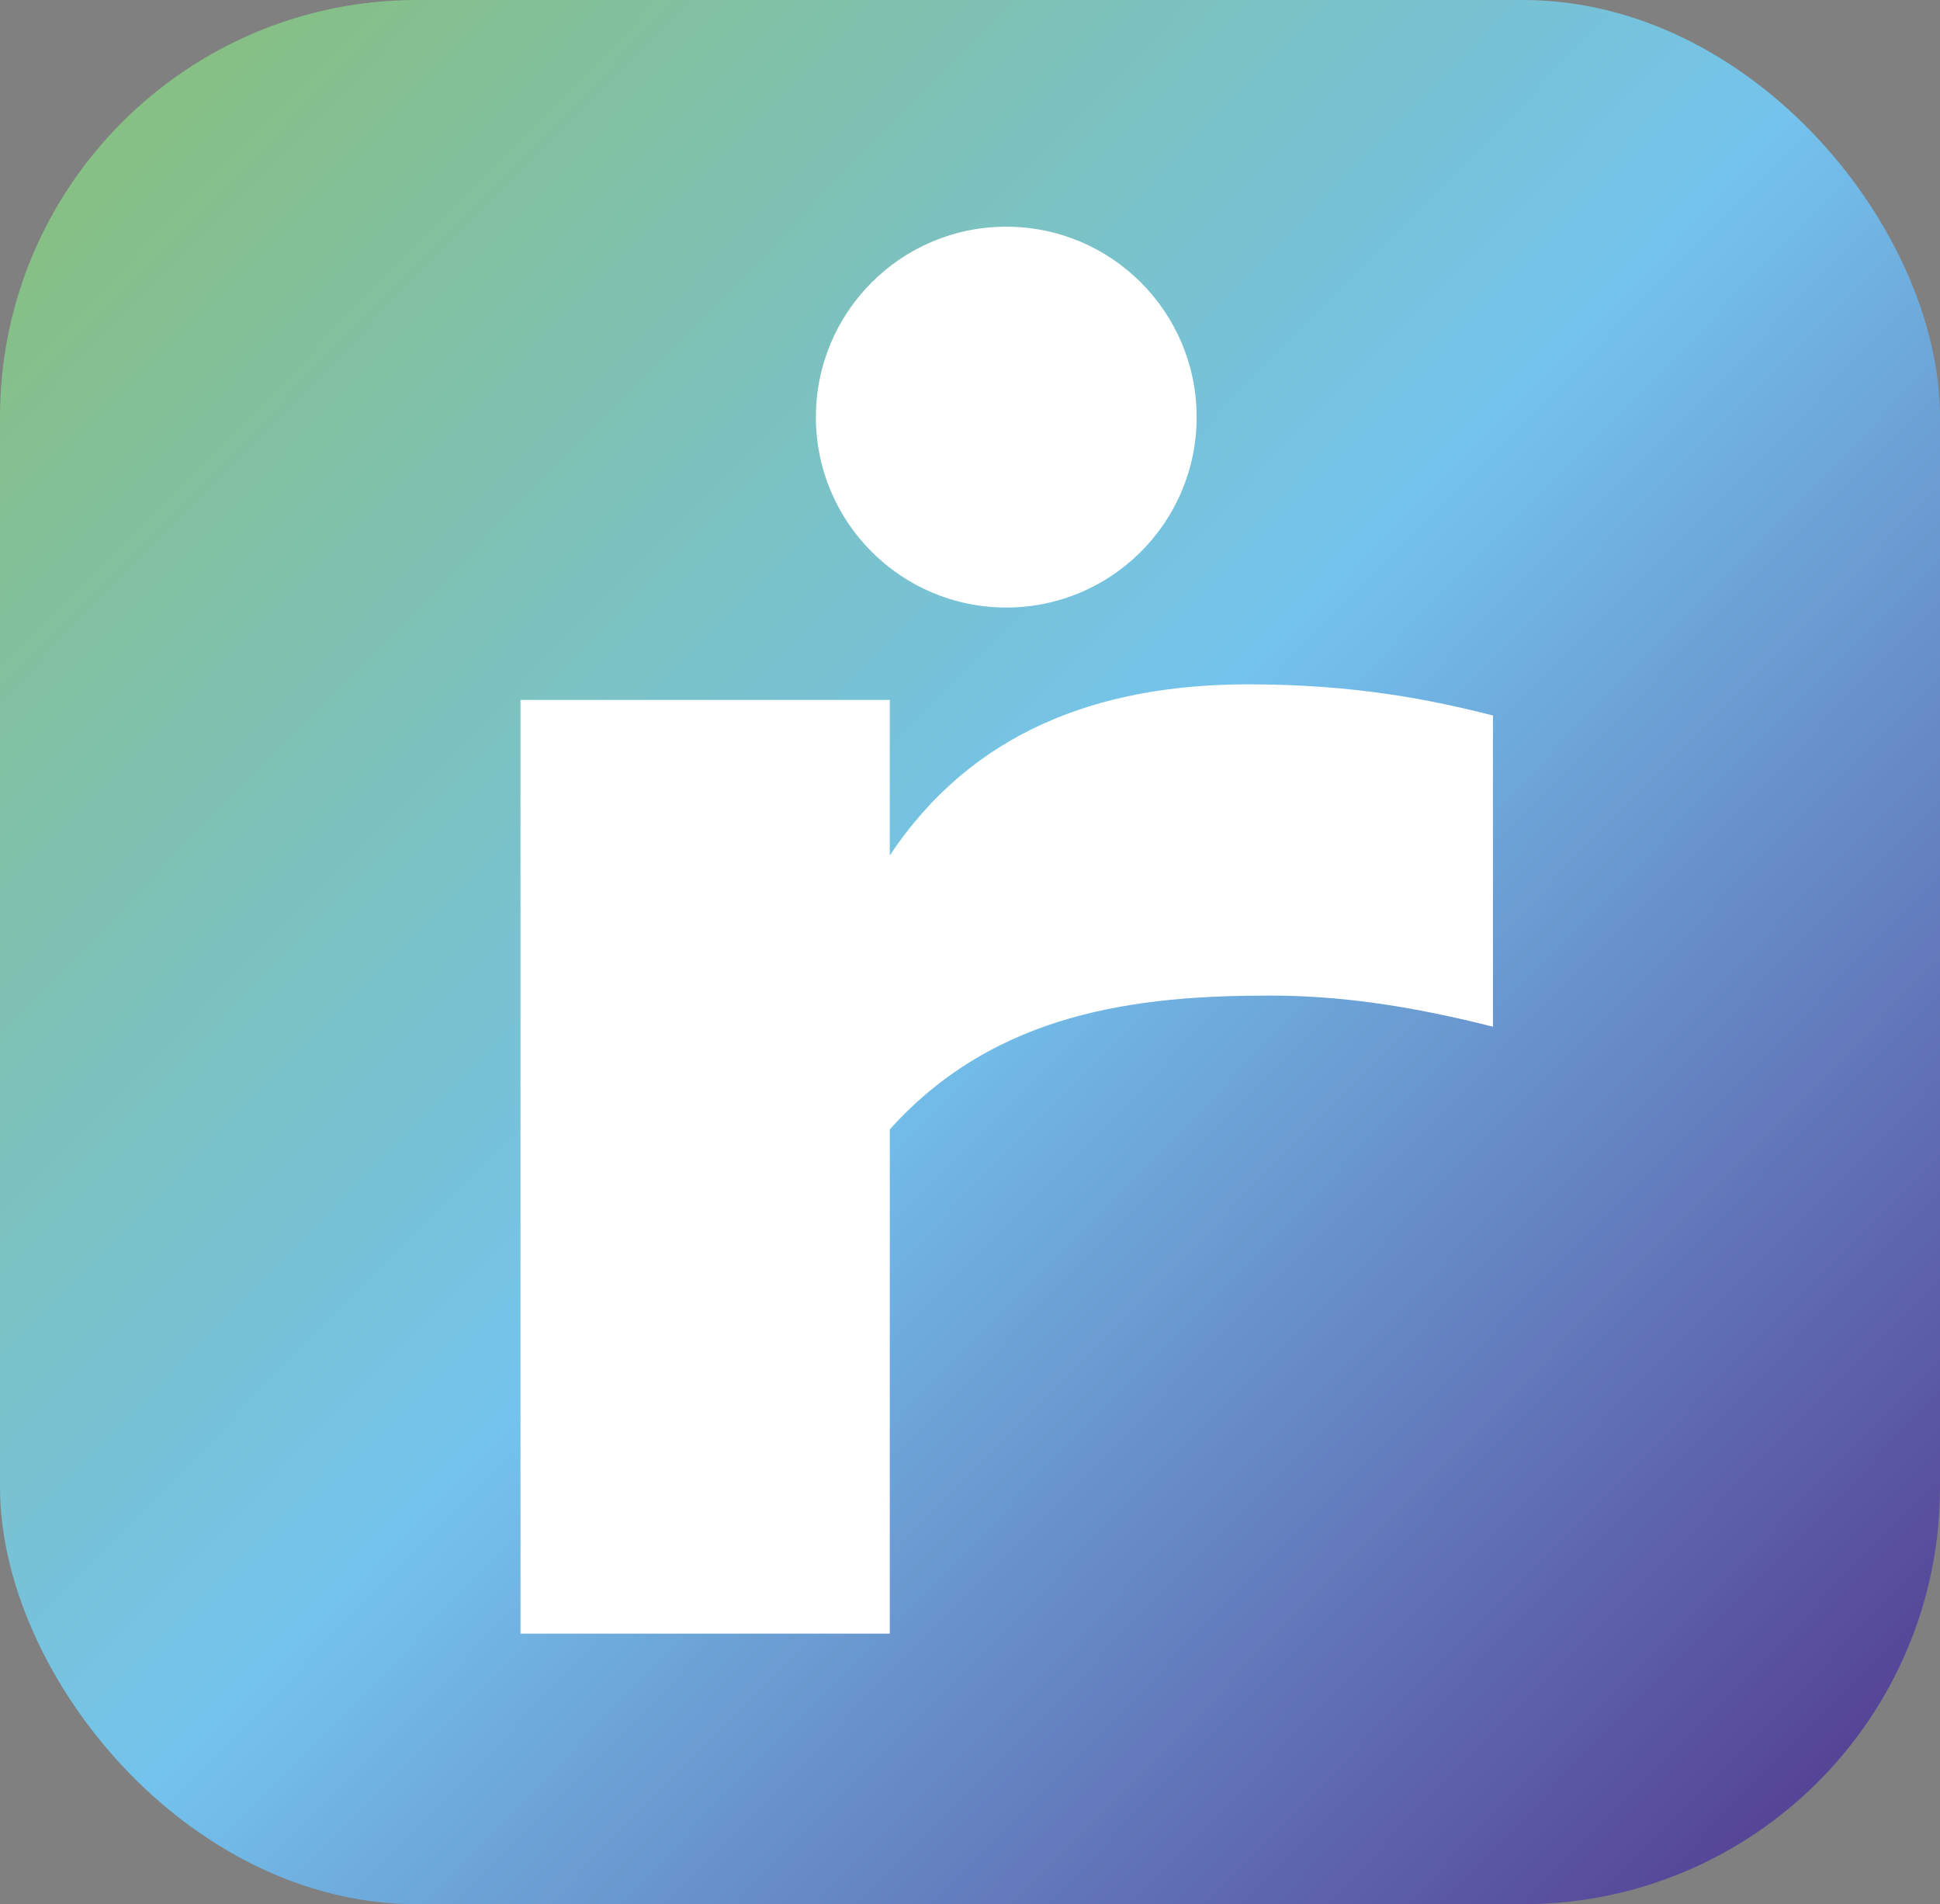
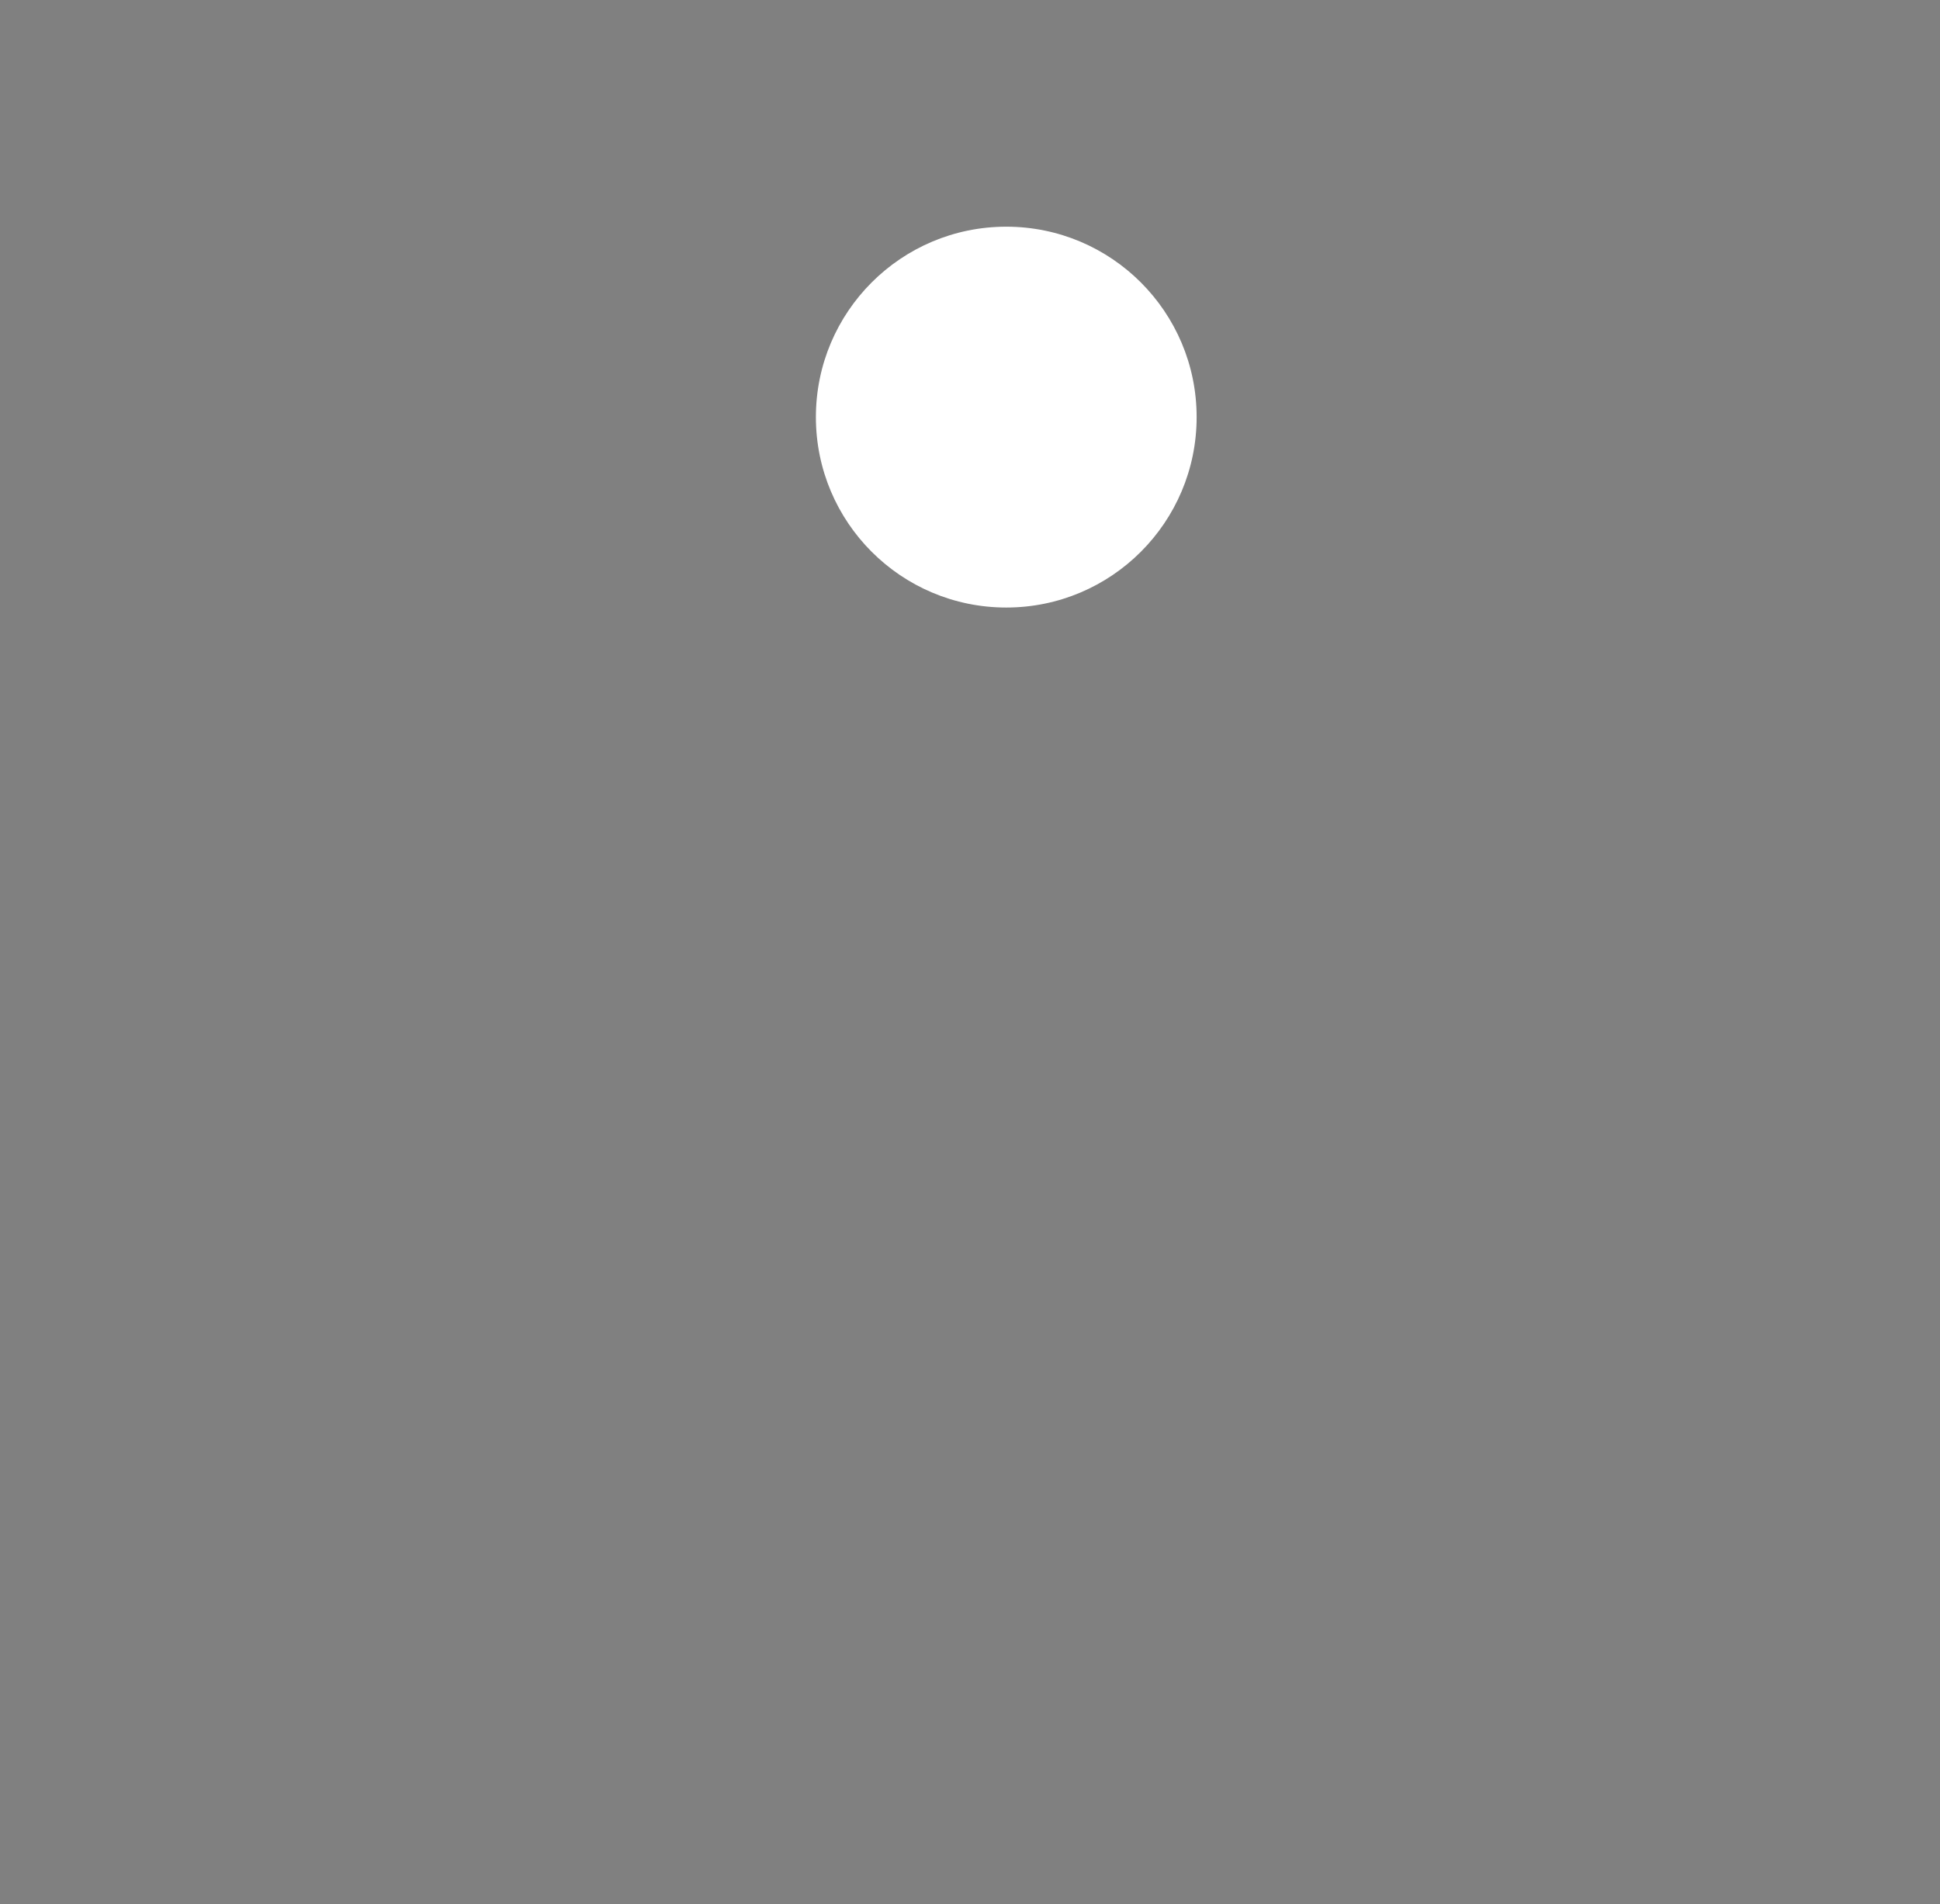
<svg xmlns="http://www.w3.org/2000/svg" xmlns:ns1="http://sodipodi.sourceforge.net/DTD/sodipodi-0.dtd" xmlns:ns2="http://www.inkscape.org/namespaces/inkscape" xmlns:xlink="http://www.w3.org/1999/xlink" width="107" height="105" viewBox="0 0 107 105" version="1.1" id="svg1">
  <rect x="0" y="0" width="107" height="105" fill="#808080" stroke="none" />
  <ns1:namedview id="namedview1" pagecolor="#ffffff" bordercolor="#000000" borderopacity="0.25" ns2:showpageshadow="false" ns2:pageopacity="0.0" ns2:pagecheckerboard="true" ns2:deskcolor="#d1d1d1" ns2:document-units="px" shape-rendering="auto" />
  <defs id="defs1">
    <linearGradient ns2:collect="always" xlink:href="#linearGradient1" id="linearGradient2" x1="0" y1="0" x2="107" y2="105" gradientUnits="userSpaceOnUse" />
    <linearGradient id="linearGradient1" ns2:collect="always">
      <stop style="stop-color:#89bf74;stop-opacity:1;" offset="0" id="stop1" />
      <stop style="stop-color:#74c3ed;stop-opacity:1;" offset="0.5" id="stop3" />
      <stop style="stop-color:#51328a;stop-opacity:1;" offset="1" id="stop2" />
    </linearGradient>
  </defs>
  <g ns2:label="Layer 1" ns2:groupmode="layer" id="layer1">
    <g ns2:groupmode="layer" id="layer3" ns2:label="Layer 1">
-       <rect style="display:inline;fill:url(#linearGradient2);fill-opacity:1;stroke-width:0.997" id="rect1" width="107" height="105" x="8.6072642e-15" y="2.7665858e-15" ry="23" rx="23" ns2:label="rect1" />
-       <path d="m 42.304,20.789 c -8.409,0 -15.446,2.66 -19.994,9.439 v -8.581 H 1.716 V 73.133 H 22.311 V 45.331 c 5.921,-6.522 13.901,-7.38 21.195,-7.38 3.776,0 7.637,0.515 12.442,1.716 V 22.506 C 52.516,21.647 48.311,20.789 42.304,20.789 Z" id="text3" style="font-weight:800;font-size:85.81px;font-family:'Monument Extended';-inkscape-font-specification:'Monument Extended Ultra-Bold';white-space:pre;fill:#ffffff" ns2:label="R" transform="matrix(0.989,0,0,1,27.011,16.946)" aria-label="r" />
      <circle style="display:inline;fill:#ffffff;fill-opacity:1;stroke-width:0.984" id="path3" cx="55.5" cy="23" r="10.5" />
    </g>
  </g>
</svg>